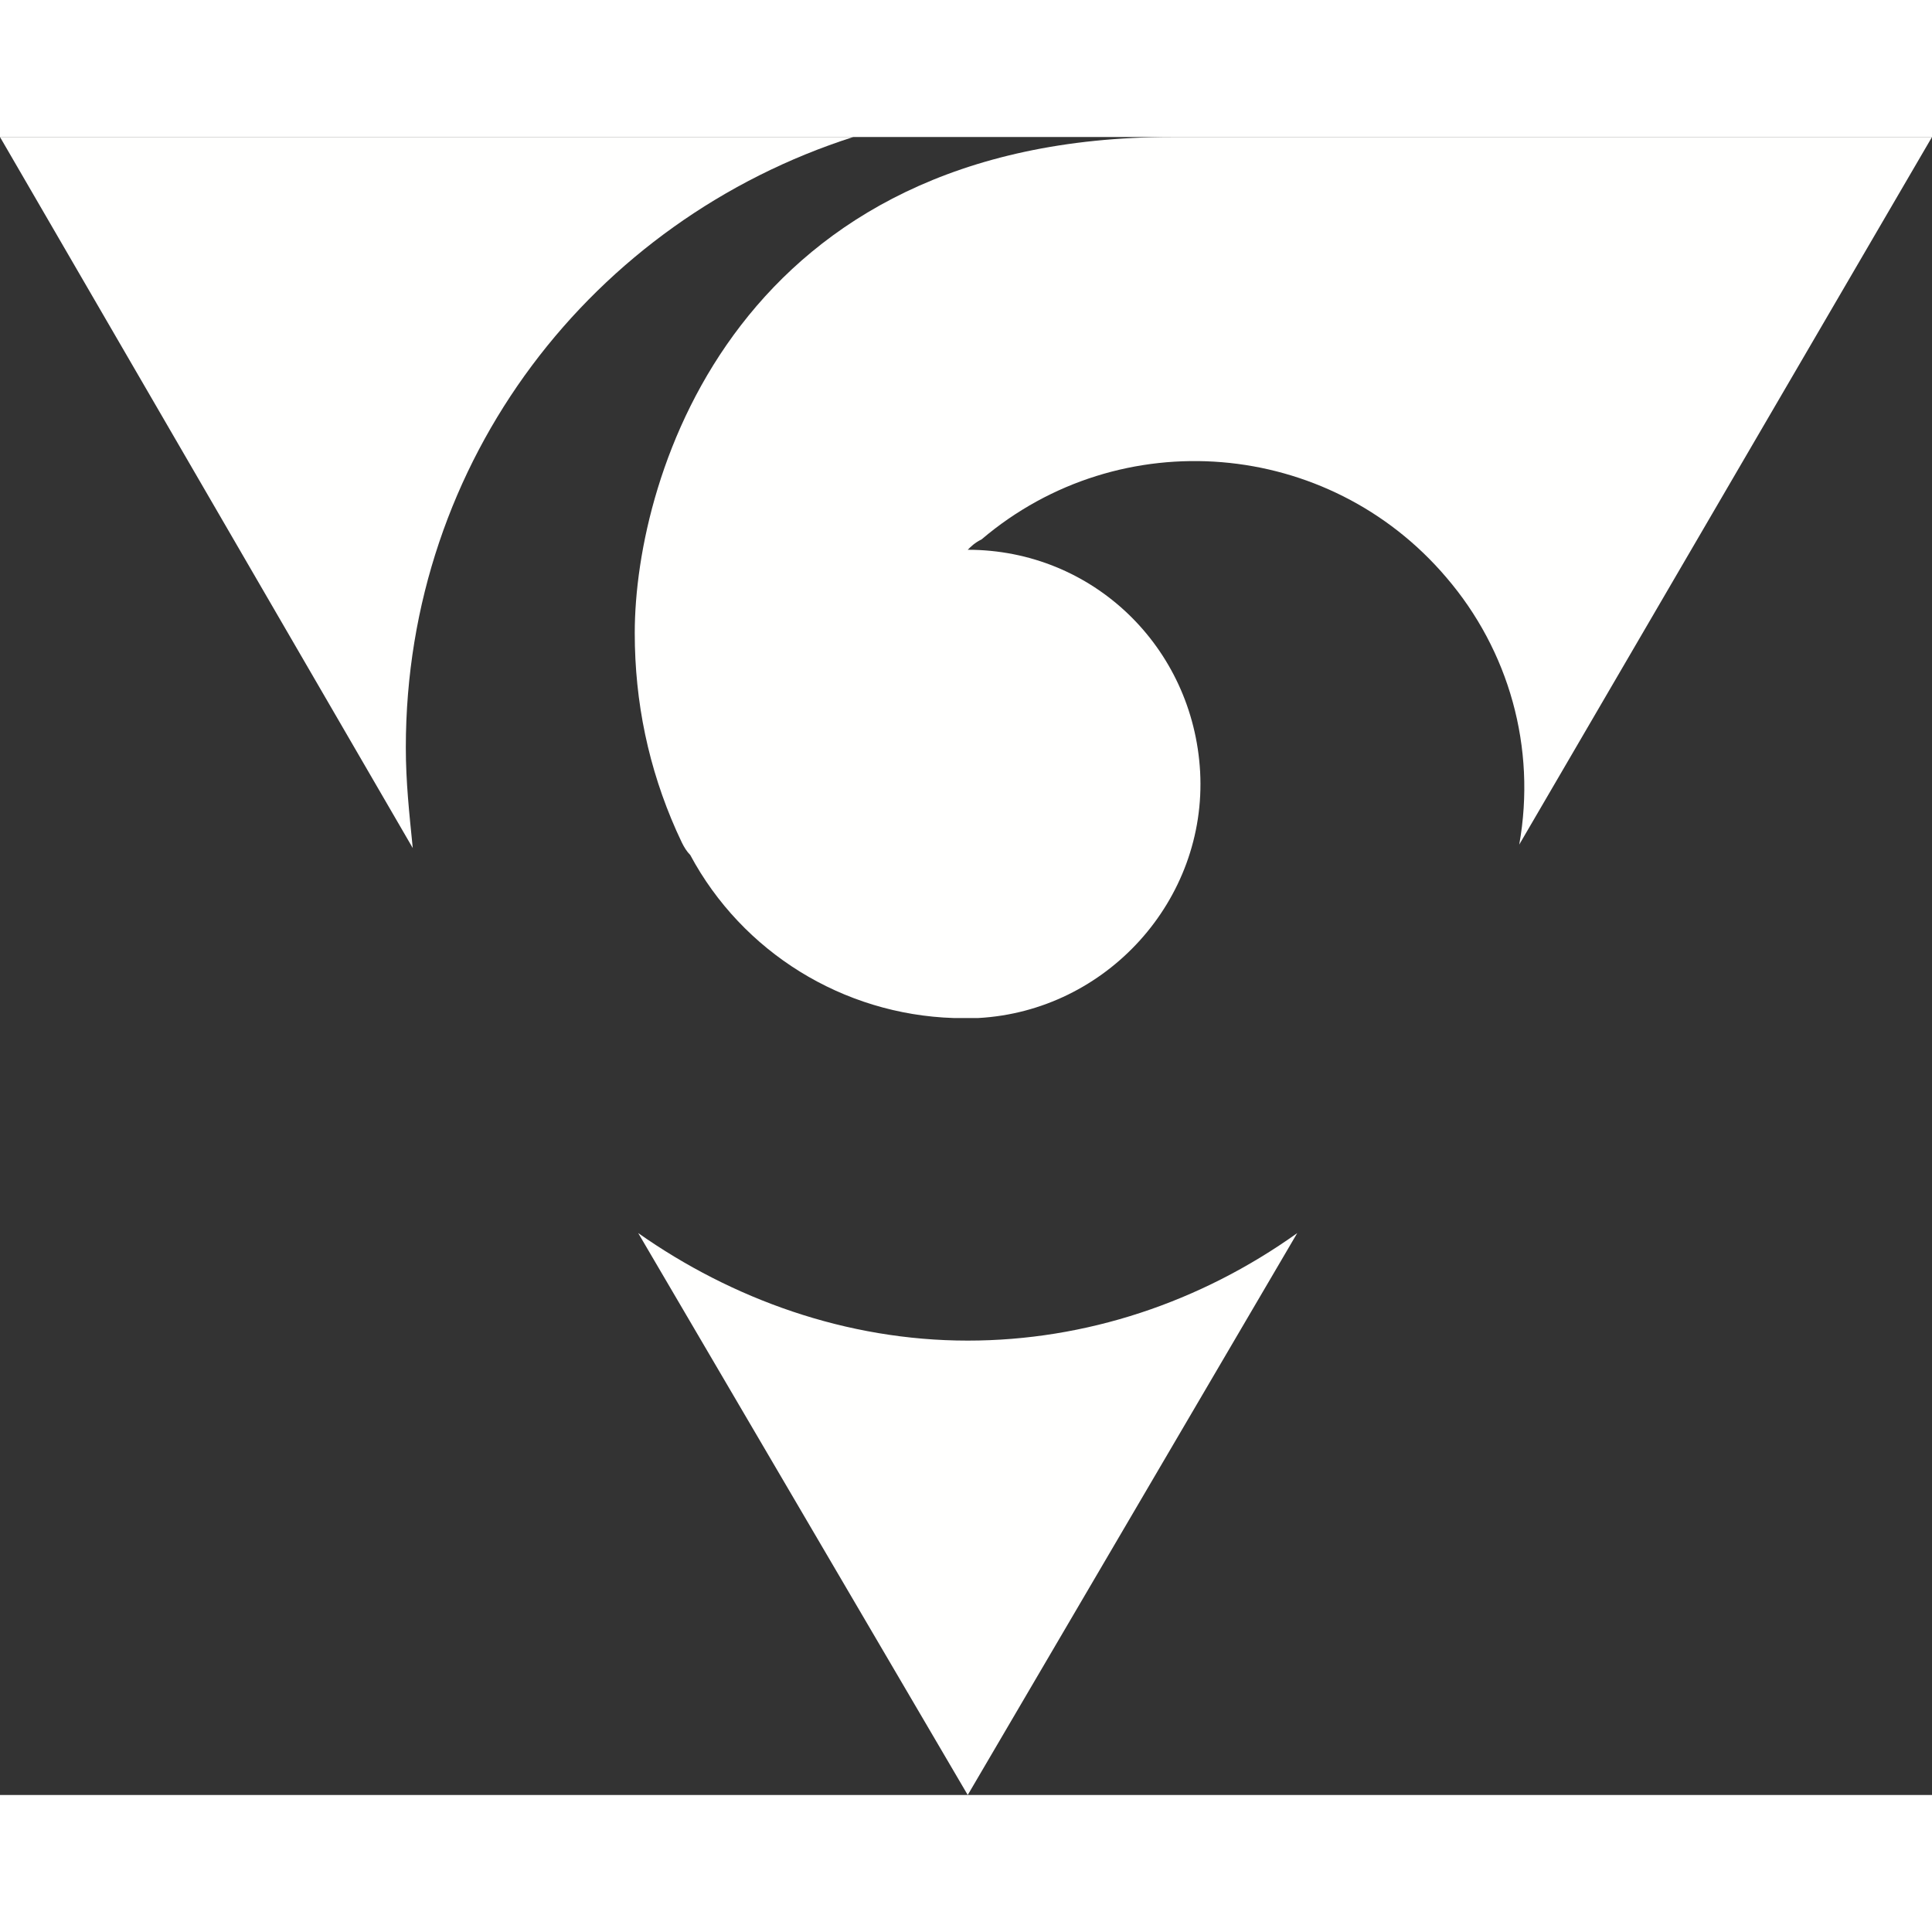
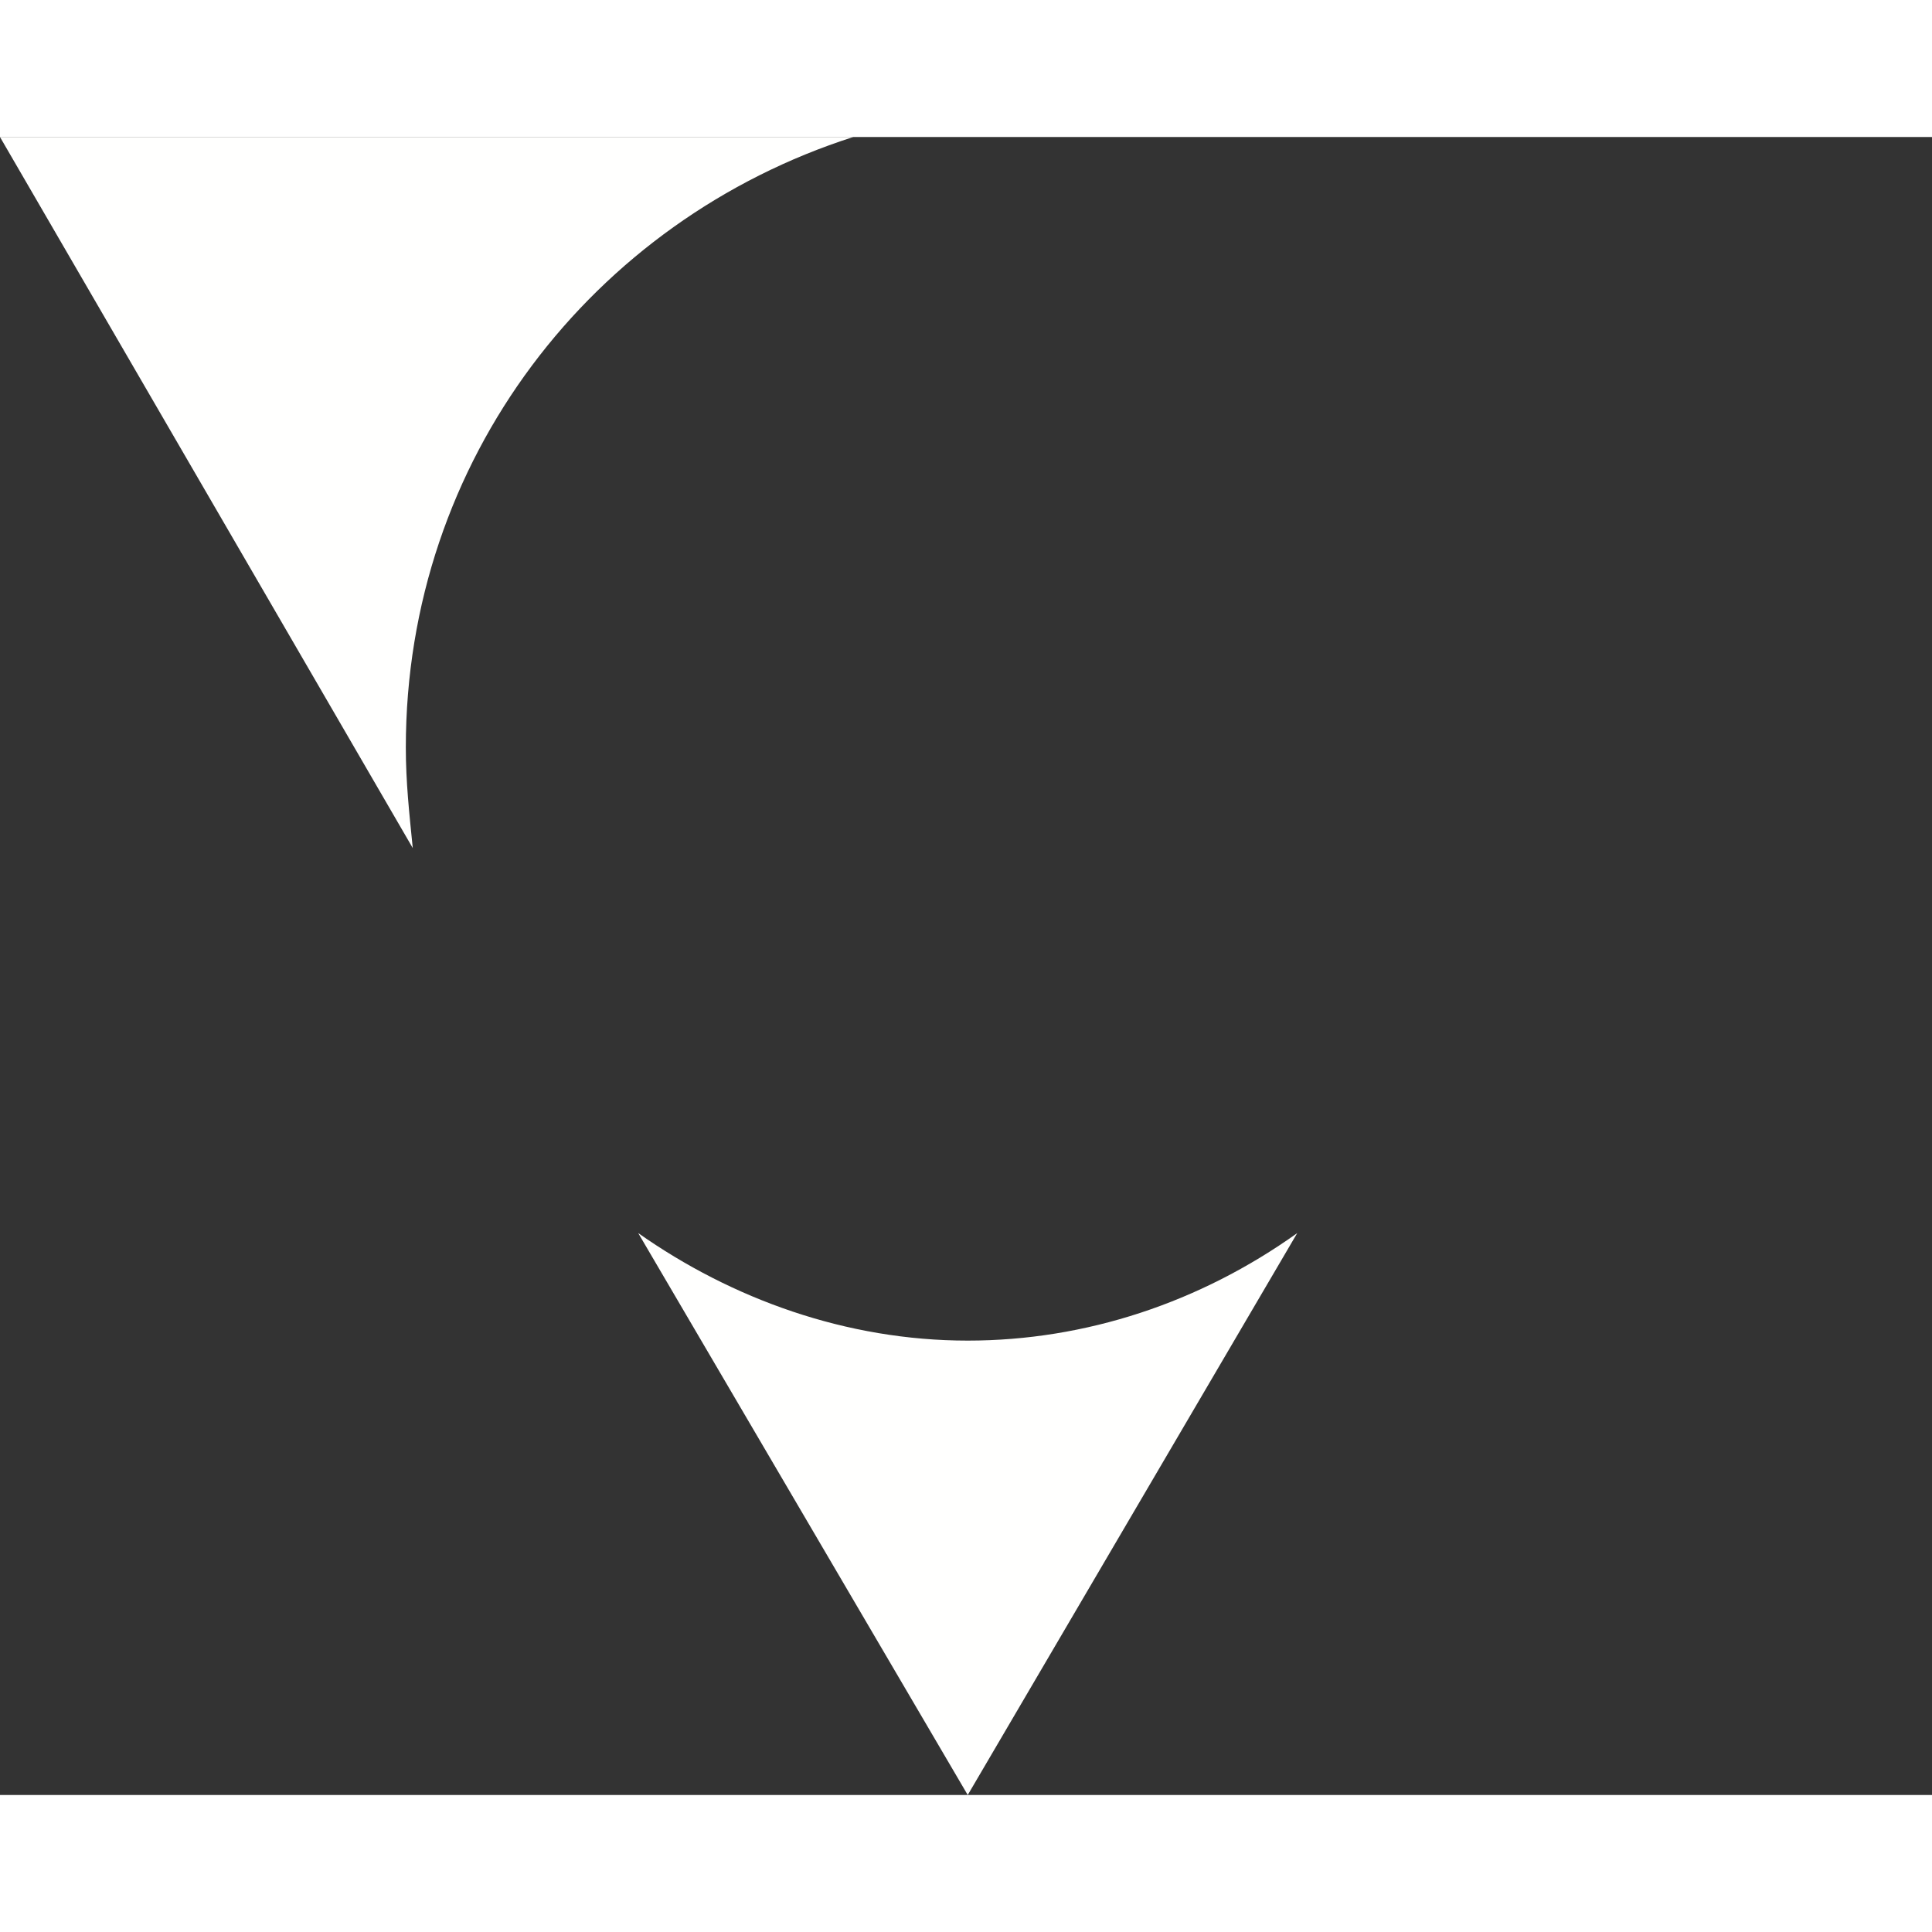
<svg xmlns="http://www.w3.org/2000/svg" width="100" height="100" viewBox="0 0 55.7 47.8">
  <rect x="0" y="0" width="55.7" height="47.8" fill="#333333" stroke="none" />
  <g>
    <path fill-rule="evenodd" clip-rule="evenodd" fill="#FFFFFE" d="M18.4,31.6l9.5,16.2l9.5-16.2c-2.8,2-6.1,3.1-9.5,3.1   C24.4,34.7,21.1,33.5,18.4,31.6z" />
    <path fill-rule="evenodd" clip-rule="evenodd" fill="#FFFFFE" d="M24.6,0H0l11.9,20.5c-0.1-1-0.2-1.9-0.2-2.9   C11.7,9.3,17.1,2.4,24.6,0z" />
-     <path fill-rule="evenodd" clip-rule="evenodd" fill="#FFFFFE" d="M55.7,0H33.8C21.3,0,18.3,9.7,18.3,14.3c0,2,0.4,3.9,1.2,5.7   c0.1,0.2,0.2,0.5,0.4,0.7c1.5,2.8,4.4,4.6,7.6,4.7c0.2,0,0.5,0,0.7,0c3.7-0.2,6.6-3.4,6.4-7.1c-0.2-3.6-3.1-6.4-6.7-6.4   c0.1-0.1,0.2-0.2,0.4-0.3c4-3.4,10-2.9,13.4,1.1c1.8,2.1,2.6,4.9,2.1,7.7L55.7,0z" />
  </g>
</svg>